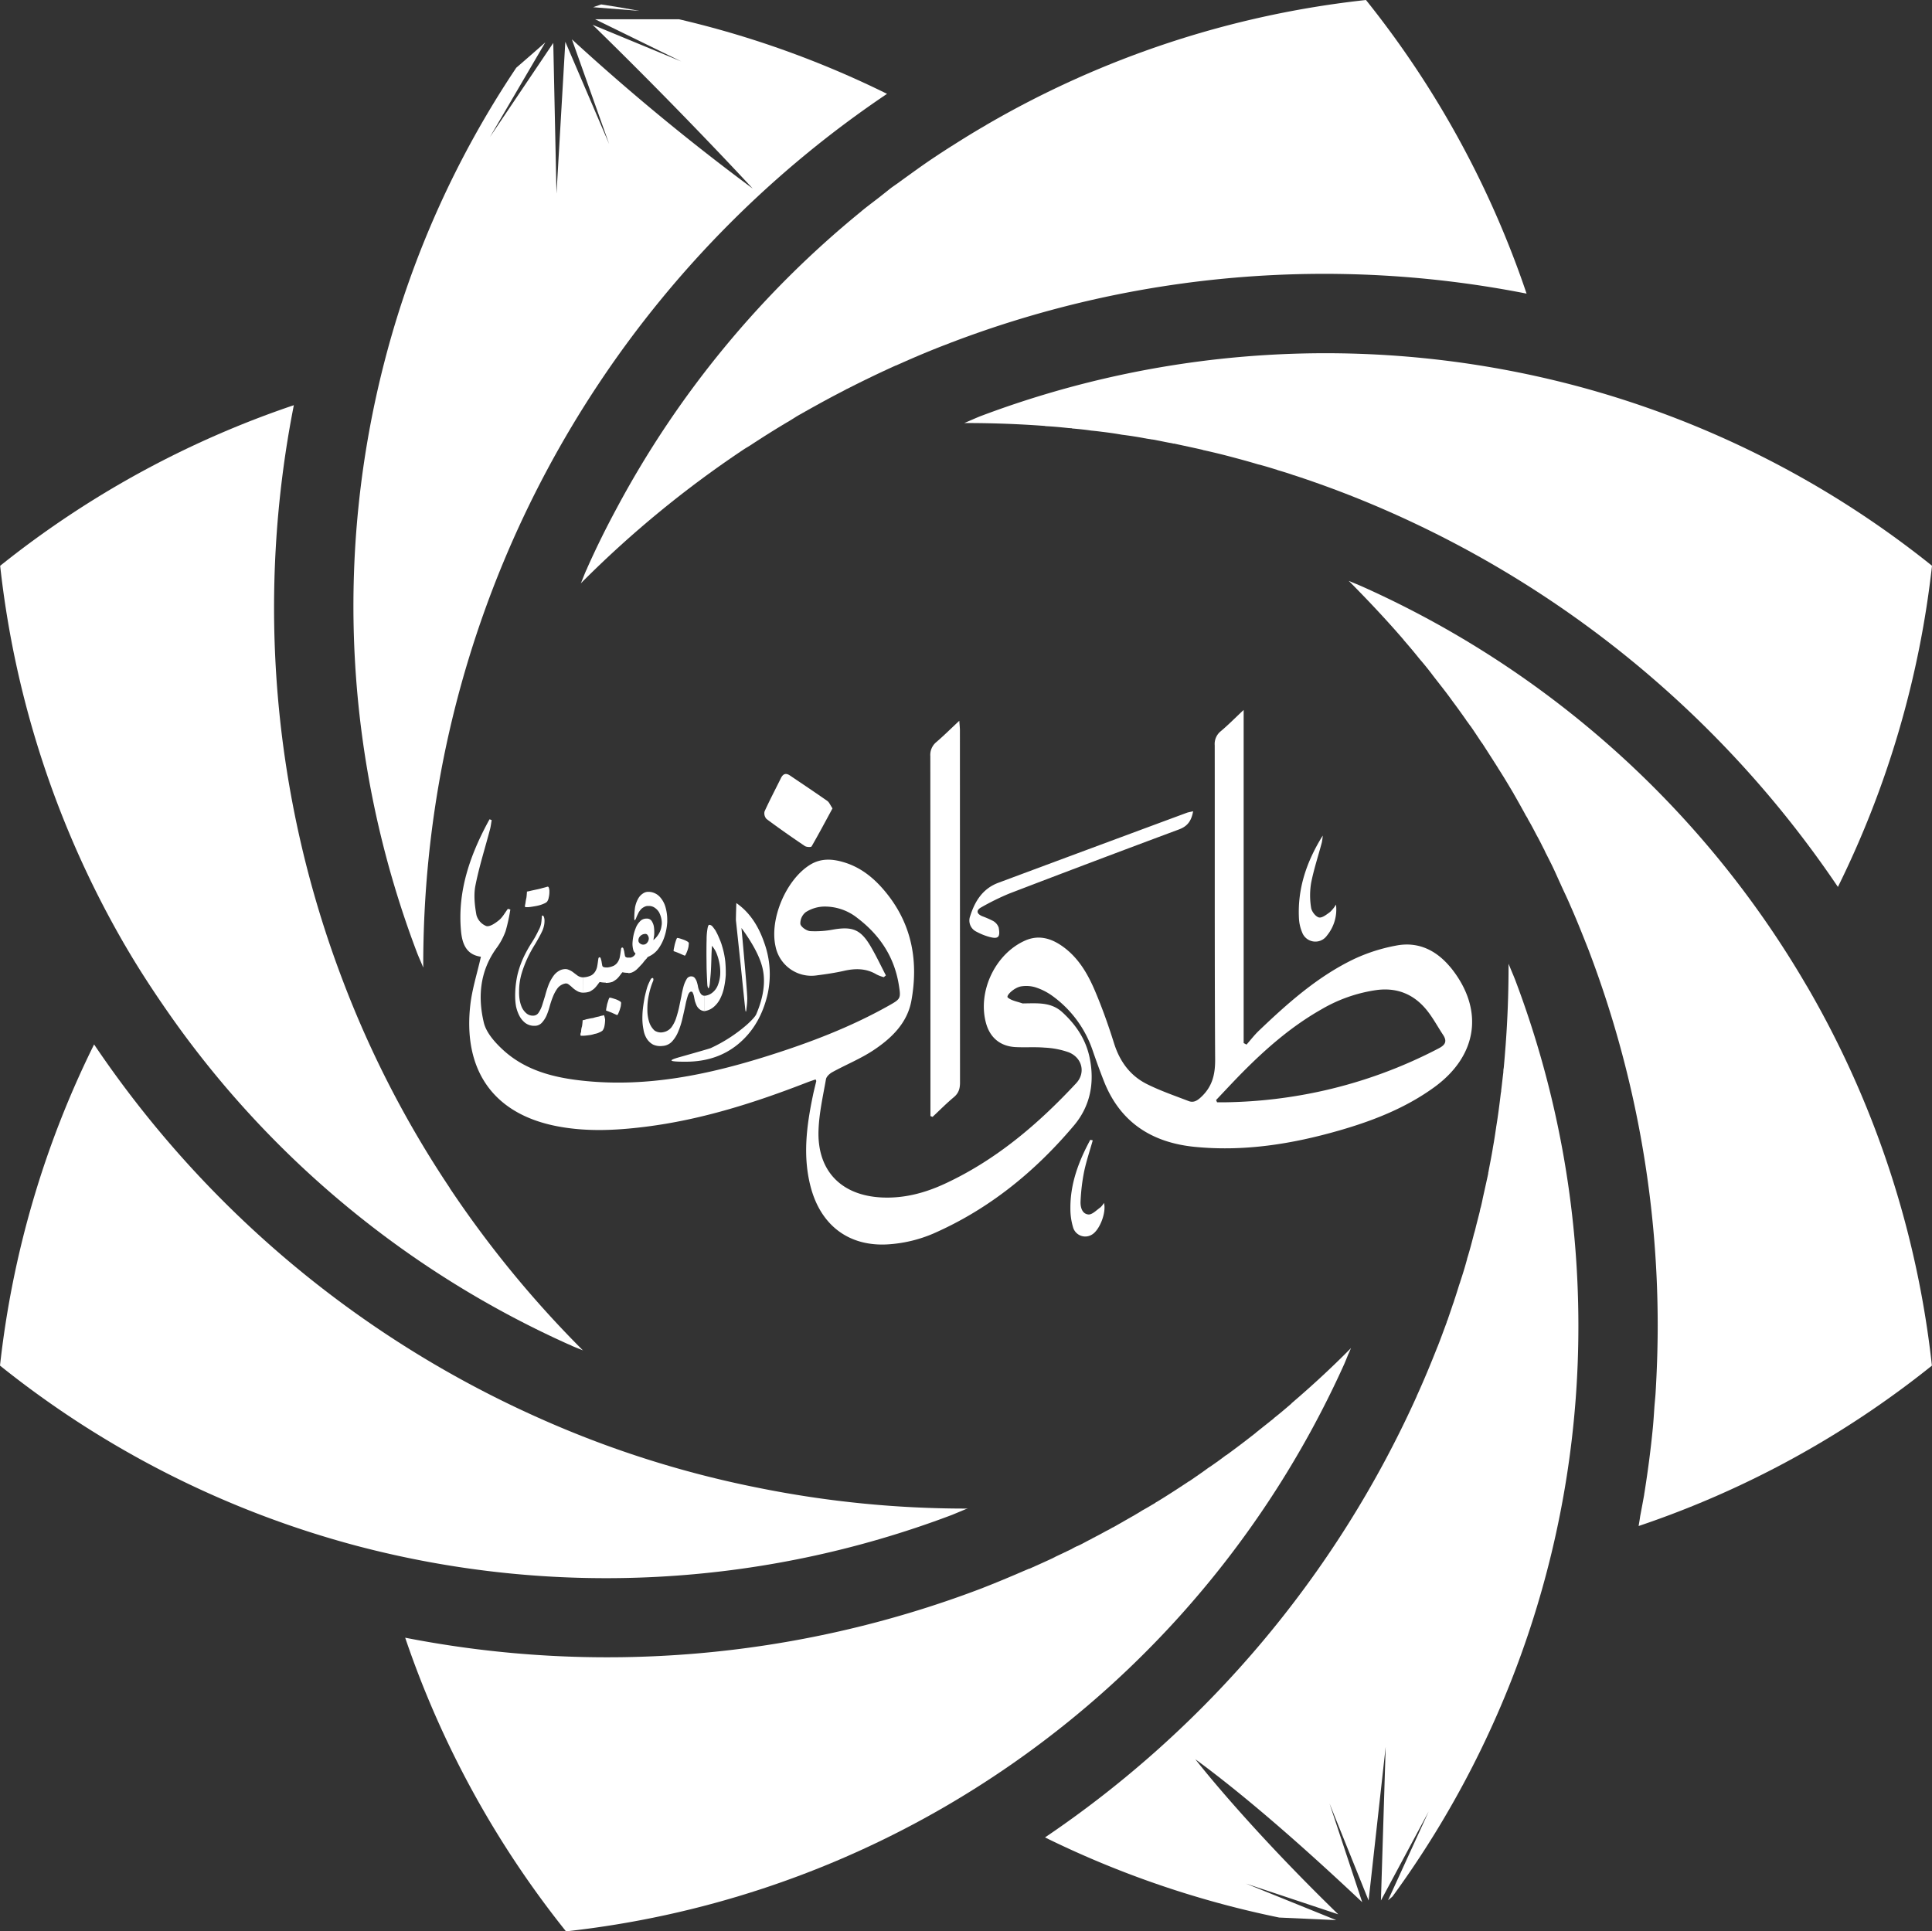
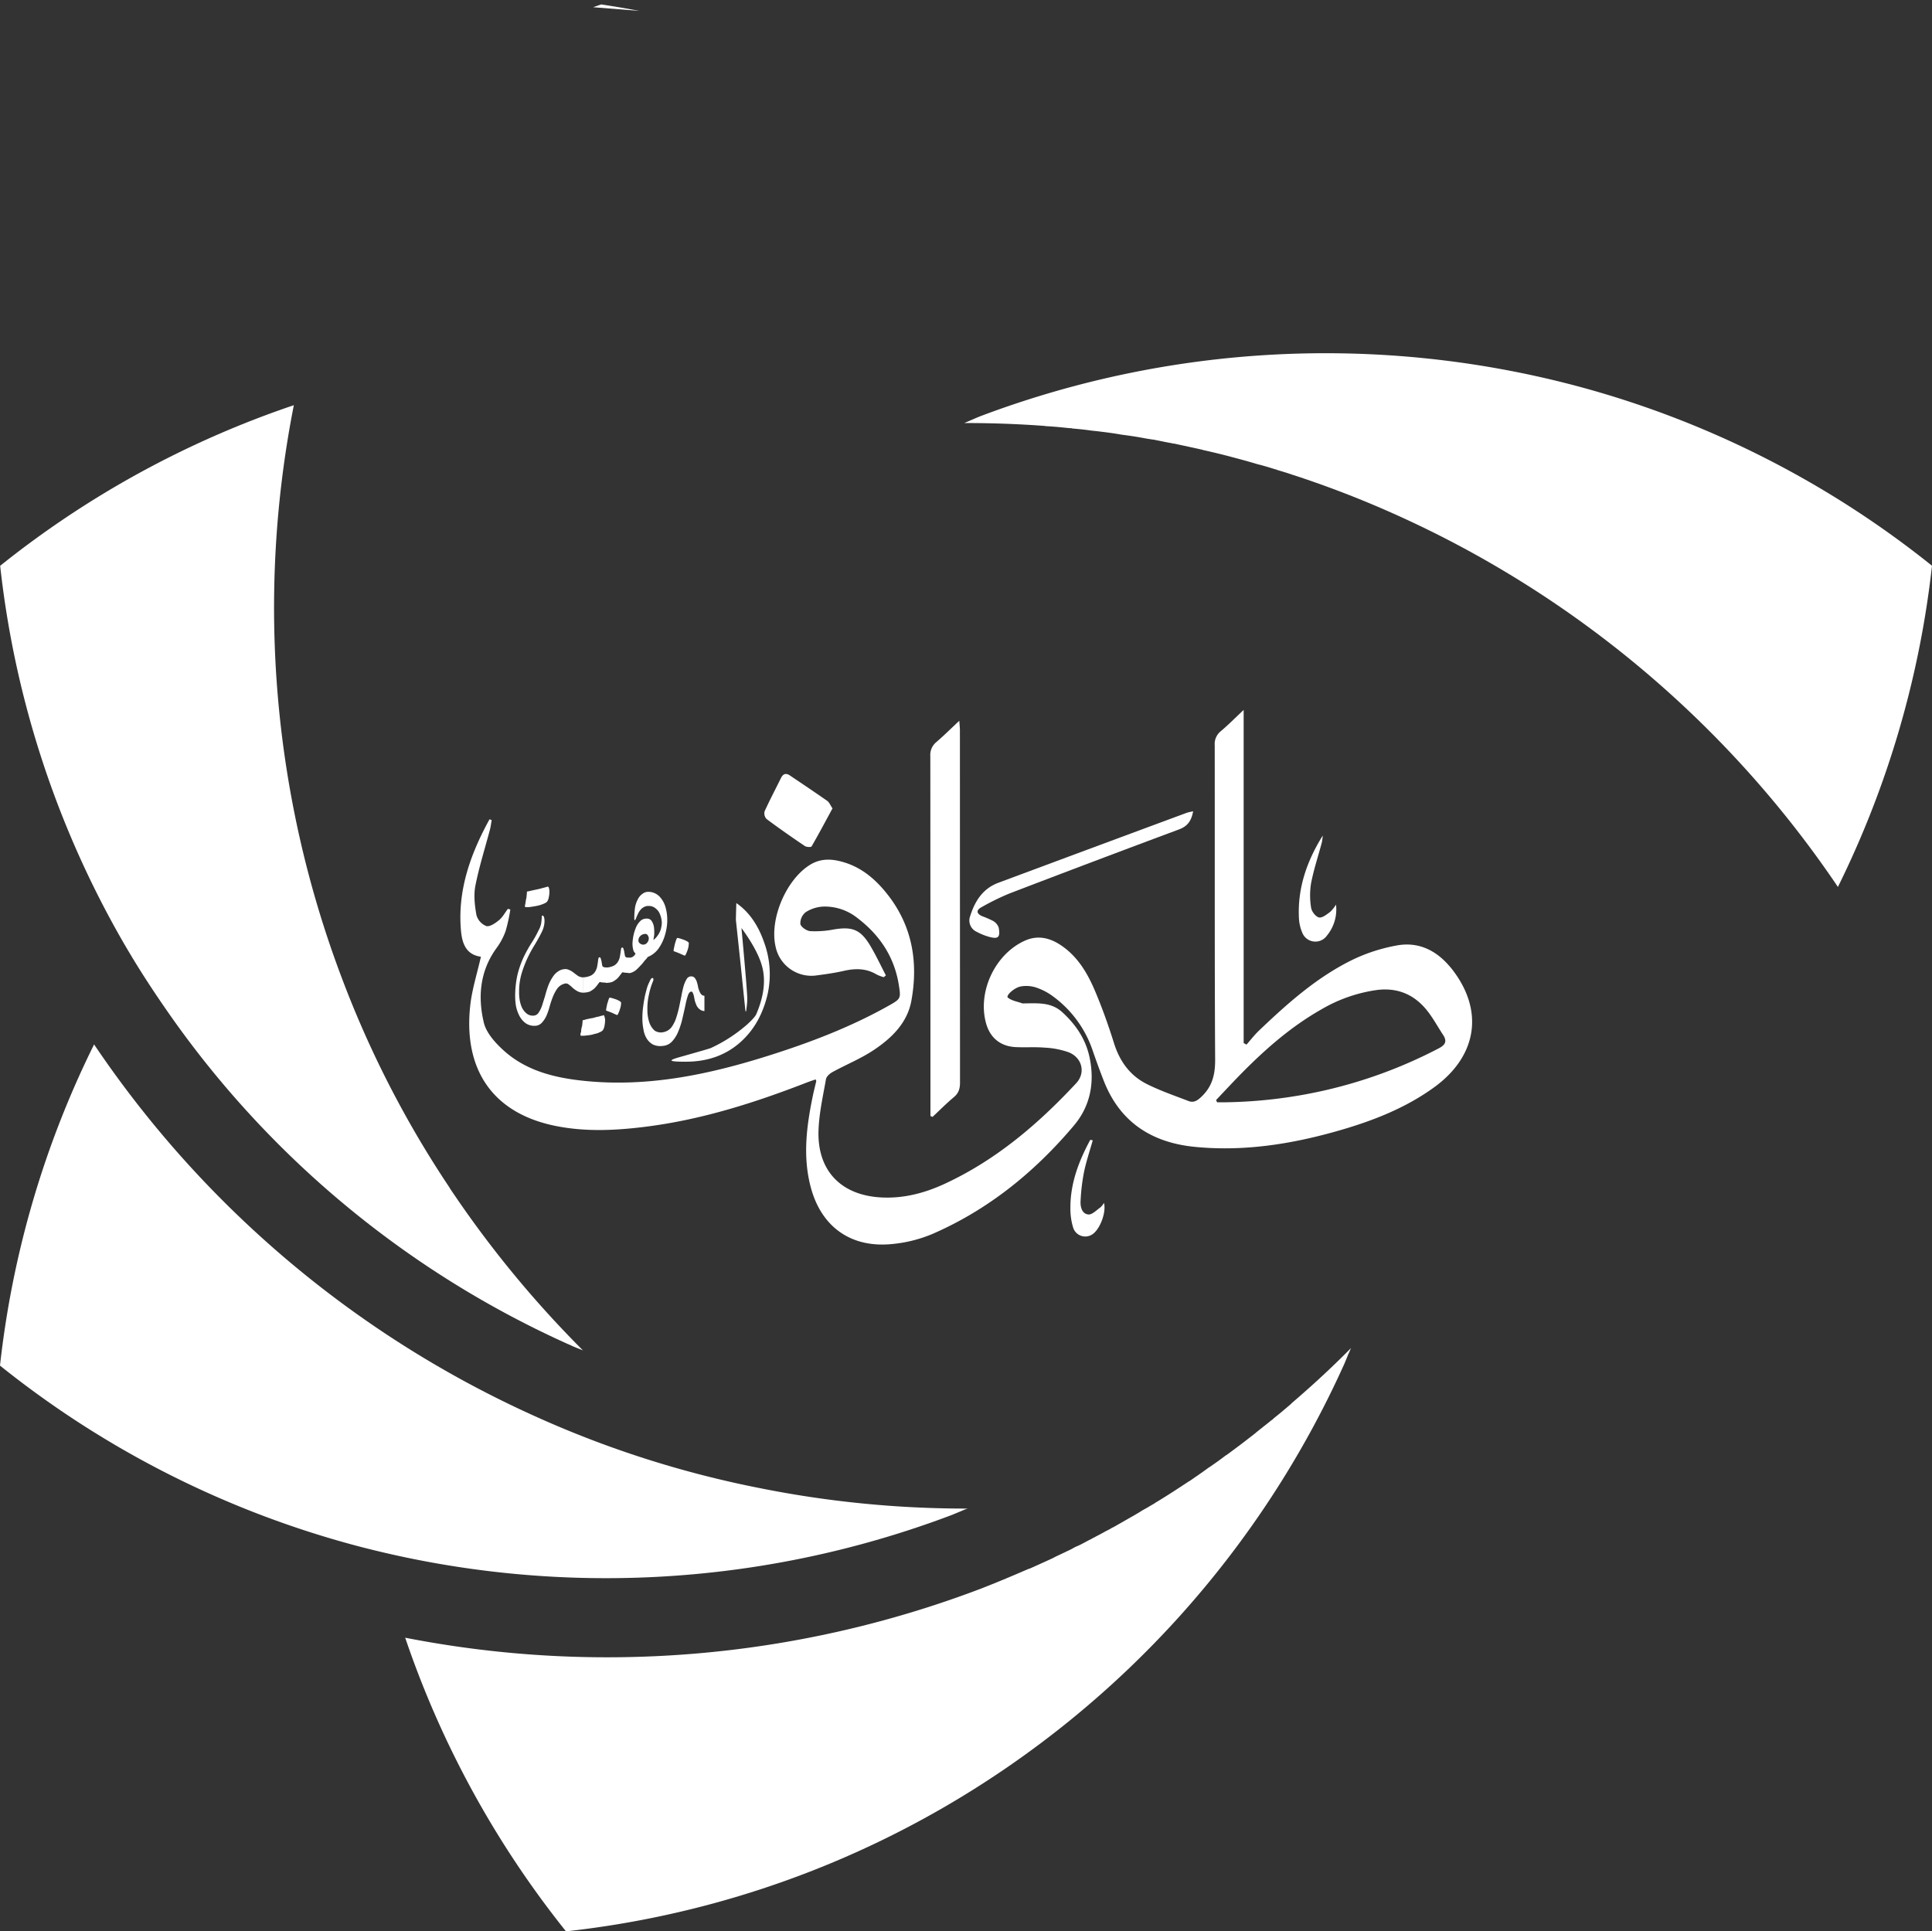
<svg xmlns="http://www.w3.org/2000/svg" width="822.6" height="822.42" viewBox="0 0 822.6 822.42">
  <rect x="0" y="0" width="822.6" height="822.42" fill="#333333" stroke="none" />
  <g id="Tawaf_Golden" data-name="Tawaf Golden" transform="translate(-131.12 -144.98)">
    <g id="Group_55003" data-name="Group 55003">
      <path id="Path_10544" data-name="Path 10544" d="M508.57,326.34h-.01Z" fill="#fff" />
-       <path id="Path_10545" data-name="Path 10545" d="M781.1,270.01a445.5,445.5,0,0,0-244.71,20.73l-.25.08-.99.41c-7.02,2.64-13.88,5.53-20.73,8.59l-1.9.83h-.08q-10.41,4.71-20.57,9.91h-.08l-1.82.99c-6.61,3.39-13.13,7.02-19.66,10.74-.99.66-1.98,1.24-2.89,1.82-5.78,3.39-11.4,6.94-16.93,10.57-.58.41-1.57.91-2.81,1.74a450.014,450.014,0,0,0-68.63,56.33v.08h-.08a4.327,4.327,0,0,0-.58.66c.83-1.98,1.57-3.96,2.4-5.86l.08-.08.41-.99c3.8-8.51,7.93-16.85,12.39-25.11A415.772,415.772,0,0,1,497.82,235l.08-.08.08-.08c2.31-1.9,4.87-3.8,7.43-5.78,1.9-1.49,3.63-2.89,5.2-4.13,1.4-.99,2.97-2.06,4.63-3.31,2.89-2.06,5.7-4.13,8.42-6.03,4.21-2.97,8.51-5.78,12.8-8.51l.17-.08.5-.33c4.54-2.89,9.09-5.7,13.71-8.34l.08-.08a409.225,409.225,0,0,1,161.8-53.27A409.151,409.151,0,0,1,781.1,270.01Z" fill="#fff" />
-       <path id="Path_10546" data-name="Path 10546" d="M836.02,738.3c.58-9.66.91-19.33.91-28.99a448.7,448.7,0,0,0-29.15-159.07l-.08-.25-.33-.82c-2.48-6.28-4.96-12.55-7.68-18.67-1.32-3.14-2.81-6.11-4.05-8.92-1.16-2.48-2.31-5.2-3.72-8.09l-.08-.17-.91-1.82c-.58-1.16-1.16-2.31-1.73-3.39l-.33-.74c0-.08-.08-.08-.08-.17a.314.314,0,0,1-.08-.25l-.25-.41-.17-.33-.17-.33-.17-.33c-.74-1.49-1.49-2.97-2.31-4.46l-.08-.08-.08-.25-.08-.08c-1.16-2.23-2.31-4.46-3.63-6.69l-.08-.17-.08-.17-.25-.49-.74-1.16v-.08q-2.235-4.08-4.71-8.42l-.08-.08-.08-.17-.08-.16-.08-.17c-2.06-3.47-4.21-7.1-6.61-10.82l-.08-.17c-2.15-3.39-4.38-6.86-6.61-10.32l-.25-.33-.25-.33c-.99-1.49-2.23-3.39-3.63-5.45l-.74-1.07-.08-.17-.25-.25-.08-.08-.25-.41-.17-.17-.08-.17-1.16-1.57-.08-.17c-1.82-2.56-3.63-5.12-5.62-7.76v-.08h-.08l-.25-.41c-.08,0-.08,0-.08-.08-1.65-2.31-3.39-4.54-5.2-6.86-1.16-1.49-2.06-2.64-2.64-3.39-1.65-2.23-3.39-4.38-5.2-6.52l-.08-.08-.83-.99q-2.97-3.72-6.44-7.68l-.08-.08v-.08c-7.27-8.42-14.95-16.6-22.96-24.69-.17-.08-.25-.25-.41-.41,2.15.91,4.46,1.82,6.61,2.81A415,415,0,0,1,900.32,564.7l.17.25A409.727,409.727,0,0,1,953.68,726.5,407.262,407.262,0,0,1,828.8,794.8c.25-1.49.5-2.89.66-4.13.58-3.06,1.16-6.11,1.73-9.33v-.25l.08-.33c1.49-9.33,2.73-18.75,3.63-28.16.25-2.73.41-5.28.58-7.76C835.61,742.76,835.86,740.61,836.02,738.3Z" fill="#fff" />
      <path id="Path_10547" data-name="Path 10547" d="M706.36,718.98c-.41.91-.74,1.82-1.16,2.64-.66,1.65-1.24,3.06-1.73,4.21A415.18,415.18,0,0,1,533.91,914.05a410.6,410.6,0,0,1-161.8,53.35,411.51,411.51,0,0,1-68.47-125.04,447.7,447.7,0,0,0,244.71-20.73c6.61-2.56,13.13-5.29,19.57-8.09l1.4-.58h.17l.17-.08c3.47-1.57,6.86-3.06,9.99-4.54l.25-.17.25-.08.41-.25c2.31-1.07,4.54-2.15,6.77-3.22l.17-.08.25-.17.17-.08.58-.33,1.16-.58h.08l.91-.41c1.57-.74,2.97-1.57,4.29-2.23l.66-.33.33-.17.08-.08.5-.25.58-.33h.17l.08-.08h.08v-.08c1.65-.83,3.14-1.65,4.63-2.48a25.153,25.153,0,0,0,2.73-1.49h.08l.17-.08.58-.33h.08l.08-.08c2.48-1.4,5.04-2.89,7.68-4.38l1.16-.66.08-.08c.33-.17,1.49-.83,2.73-1.65,1.98-1.07,3.88-2.23,5.7-3.3v-.08l1.32-.74.17-.17h.08c.66-.41,1.9-1.16,3.3-2.06,2.89-1.82,5.78-3.72,8.67-5.62l.33-.25.33-.17.17-.08c2.64-1.82,5.45-3.72,8.34-5.86l.17-.08.08-.08.17-.08c2.4-1.65,4.71-3.3,6.86-4.96h.08c.08-.08.17-.08.25-.16,3.96-2.89,7.76-5.78,11.56-8.75l.74-.58.25-.25c1.98-1.57,4.05-3.22,6.03-4.79l.25-.25h.08l.83-.66.08-.08.17-.17.17-.17c2.64-2.06,5.12-4.21,7.43-6.19v-.08c8.51-7.27,16.77-14.87,24.78-22.96Z" fill="#fff" />
      <path id="Path_10548" data-name="Path 10548" d="M294.78,840.67h0Z" fill="#fff" />
      <path id="Path_10549" data-name="Path 10549" d="M379.46,720.05c-1.65-.66-3.39-1.32-5.04-2.06l-.08-.08-1.57-.66A414.988,414.988,0,0,1,205.69,580.32c-7.52-10.57-14.7-21.39-21.23-32.62l-.25-.41a411.034,411.034,0,0,1-53.02-161.38,409.558,409.558,0,0,1,125.04-68.39,445.5,445.5,0,0,0,20.73,244.71,437.811,437.811,0,0,0,45.67,88.62v.08a455.076,455.076,0,0,0,56.33,68.72A2.823,2.823,0,0,0,379.46,720.05Z" fill="#fff" />
      <path id="Path_10550" data-name="Path 10550" d="M953.72,385.89a411.265,411.265,0,0,1-40.06,136.77A449.115,449.115,0,0,0,725.85,364.33a437,437,0,0,0-43.86-17.01h-.08c-2.31-.83-4.54-1.49-6.77-2.15h-.08l-.08-.08c-2.4-.74-4.79-1.49-7.27-2.15l-.17-.08h-.17l-.66-.16c-3.8-1.16-7.52-2.15-11.23-3.14s-7.76-1.98-11.89-2.89h-.08l-.41-.16c-3.96-.91-8.01-1.74-12.06-2.64h-.5a.078.078,0,0,0-.08-.08h-.33v-.08c-1.73-.25-3.88-.74-6.44-1.24l-1.24-.25h-.08l-.41-.08h-.25l-.41-.08h-.17l-.25-.08c-.83-.08-1.57-.25-1.73-.25l-.25-.08h-.17c-2.97-.58-6.11-1.07-9.42-1.49l-.58-.08c-2.81-.5-5.7-.91-8.51-1.24-1.9-.25-3.47-.41-4.46-.5-2.64-.41-5.37-.66-8.18-.91l-.08-.08-1.24-.08h-.08c-3.14-.33-6.36-.66-9.91-.83l-.25-.08c-11.07-.83-22.3-1.24-33.61-1.24h-.74c2.23-.91,4.38-1.9,6.61-2.81A416.271,416.271,0,0,1,801.5,309.1,410.905,410.905,0,0,1,953.72,385.89Z" fill="#fff" />
      <path id="Path_10551" data-name="Path 10551" d="M543.16,787.28c-2.23.91-4.54,1.9-6.77,2.81A416.015,416.015,0,0,1,283.25,803.3a411.638,411.638,0,0,1-152.13-76.81,408.853,408.853,0,0,1,40.06-136.77A448.346,448.346,0,0,0,358.91,748.05a436.007,436.007,0,0,0,95.06,30.48,445.719,445.719,0,0,0,88.45,8.84C542.66,787.36,542.91,787.28,543.16,787.28Z" fill="#fff" />
    </g>
    <g id="Group_55004" data-name="Group 55004">
-       <path id="Path_10552" data-name="Path 10552" d="M420.25,153.19H384.51l36.7,17.96-37.78-15.62c37.95,36.96,68.17,69.74,68.17,69.74a953.834,953.834,0,0,1-76.98-63.54l15.85,44.56-18.65-43.52-3.76,64.68-1.37-64.19-26.98,40.09,23.59-40.32q-6.36,5.625-12.35,10.78A407.708,407.708,0,0,0,295.31,297.1a416.015,416.015,0,0,0,13.21,253.14c.83,2.23,1.9,4.46,2.81,6.77v-1.49A451.132,451.132,0,0,1,320,467.81,447.133,447.133,0,0,1,508.8,184.94,409.813,409.813,0,0,0,420.25,153.19Z" fill="#fff" />
      <path id="Path_10553" data-name="Path 10553" d="M387.09,146.86l-3.43,1.19,19.72,1.57Q395.295,148.09,387.09,146.86Z" fill="#fff" />
    </g>
-     <path id="Path_10554" data-name="Path 10554" d="M700.05,962.62l-38.44-15.56,39.31,13.09c-39.62-38.5-60.84-66.03-60.84-66.03,22.01,16.14,47.28,38.46,71.04,60.87l-13.94-42.08,16.66,41.36,7.27-65.43-2.02,65.42,20.32-37.89-17.3,37.82c.64-.55,1.27-1.08,1.9-1.63a411.408,411.408,0,0,0,79.15-243.09,416.042,416.042,0,0,0-26.92-147.26c-.91-2.31-1.9-4.54-2.81-6.85v.82c0,11.4-.41,22.63-1.24,33.78-.25,3.14-.5,6.53-.83,9.91l-.08.25-.08,1.24v.25c-.33,2.64-.58,5.12-.91,7.68v.33l-.17.99c-.58,4.79-1.16,9.5-1.98,14.37v.08c-.41,2.73-.83,5.7-1.4,8.67v.08c-.58,3.63-1.32,7.1-1.9,10.32l-.08.25v.33l-.08.41c-.74,3.39-1.49,6.77-2.23,10.08-.33,1.74-.66,3.06-.83,3.8v.08l-.08.08-.33,1.4v.16c-.5,1.98-1.07,4.21-1.65,6.44-.33,1.49-.66,2.64-.83,3.14-.91,3.55-1.82,7.1-2.97,10.74v.25l-.08.16c-.91,3.39-1.9,6.52-2.89,9.5v.17l-.08.08-.41,1.24q-.87,2.85-1.98,6.19l-.25.83-.08.17-.08.33-.08.08c-.74,2.31-1.57,4.62-2.4,7.1l-.25.5v.08l-.08.25v.08c-1.24,3.3-2.48,6.77-3.88,10.32l-.08.16c-2.81,7.1-5.7,14.12-8.84,20.98v.08A450.05,450.05,0,0,1,576.06,927.4a413.7,413.7,0,0,0,99.71,34.12Z" fill="#fff" />
    <g id="SgsJXu_00000106114453285048935060000010238237430982401675_">
      <g id="Group_55005" data-name="Group 55005">
        <path id="Path_10555" data-name="Path 10555" d="M335.88,552.38c-6.23-.85-7.98-5.51-8.48-11.02-1.51-16.76,3.74-31.87,11.51-46.34.21-.4.45-.79.67-1.18.3.13.59.25.89.38-.24,1.32-.38,2.66-.72,3.94-2.1,7.97-4.62,15.85-6.21,23.92-.79,4.03-.3,8.46.44,12.56a7.073,7.073,0,0,0,4.2,4.68c1.49.41,3.86-1.24,5.41-2.51s2.53-3.19,3.77-4.82c.35.09.7.19,1.05.28a74.5,74.5,0,0,1-2.02,9.22,28.371,28.371,0,0,1-3.88,7.23c-7.03,9.71-8.02,20.65-5.39,31.71,1,4.19,4.53,8.22,7.85,11.32,9.73,9.13,22.08,12.18,34.95,13.5,27,2.77,52.92-2.68,78.43-10.74,17.72-5.6,35.06-12.21,51.31-21.37,4.99-2.81,5.07-3.04,4.17-8.68-1.9-11.95-8.09-21.28-17.59-28.52a22.209,22.209,0,0,0-14.72-4.91,15.287,15.287,0,0,0-7.34,2.37,6.093,6.093,0,0,0-2.29,5c.23,1.29,2.64,2.96,4.19,3.08a40.778,40.778,0,0,0,9.9-.69c8.07-1.36,11.57-.02,15.75,7.02,2.41,4.05,4.4,8.34,6.58,12.52-.3.25-.6.51-.9.76a17.058,17.058,0,0,1-3.02-1.13c-4.43-2.67-9.07-2.68-13.96-1.56-3.79.86-7.66,1.42-11.52,1.92a15.578,15.578,0,0,1-17.6-12.4c-2.58-11.62,4.48-28.29,14.63-34.64,4.81-3.01,9.83-2.59,14.91-.99,7.63,2.4,13.37,7.48,18.18,13.6,10.54,13.42,13.11,28.83,10.14,45.2-1.72,9.49-8.42,15.96-16.07,21.05-5.5,3.66-11.74,6.18-17.56,9.37-1.15.63-2.54,1.88-2.74,3.03-1.27,7.21-2.92,14.45-3.17,21.72-.62,17.25,9.62,27.78,26.86,28.63,9.53.47,18.45-1.91,26.96-5.86,21.79-10.11,39.7-25.39,55.9-42.8,4.08-4.39,2.59-10.78-3.13-13.13a35.593,35.593,0,0,0-10.35-2.01c-4.1-.35-8.26-.01-12.38-.23-6.53-.36-10.89-4.04-12.58-10.32-3.61-13.45,4-29.47,16.75-35.07,5.34-2.35,10.38-1.14,15.02,1.92,7.19,4.74,11.42,11.89,14.66,19.53,3.08,7.26,5.73,14.72,8.09,22.25,2.43,7.76,6.83,13.84,14.02,17.44,5.69,2.84,11.77,4.93,17.72,7.22,2.12.82,3.67-.11,5.4-1.74,4.7-4.41,5.96-9.51,5.93-15.9q-.06-9.39-.09-18.79c-.13-38.35-.04-76.7-.09-115.05a6.938,6.938,0,0,1,2.53-5.96c3.14-2.63,6.03-5.57,9.79-9.1V589.14c.41.22.81.44,1.22.66,1.76-2,3.39-4.14,5.32-5.97,12.39-11.83,25.19-23.22,40.81-30.63a73.987,73.987,0,0,1,17.59-5.57c8.78-1.7,16.23,1.52,22.17,8.17.53.6,1.07,1.2,1.56,1.83,13.7,17.49,10.92,36.92-7.52,50.32-12.21,8.87-26.1,14.29-40.5,18.43-20.1,5.78-40.54,9.04-61.5,6.96-18.24-1.81-31.77-10.44-38.67-28.02-1.72-4.37-3.31-8.78-4.84-13.22a47.371,47.371,0,0,0-17.43-23.29,25.636,25.636,0,0,0-7.04-3.46,13.572,13.572,0,0,0-5.75-.37c-3,.38-6.79,3.99-5.83,4.79,1.62,1.36,4.08,1.71,6.19,2.47a2.205,2.205,0,0,0,.68.01c5.71-.02,11.5-.64,16.28,3.72,5.84,5.33,10.07,11.61,11.68,19.41,2.19,10.58.32,20.55-6.65,28.83-16.61,19.71-36.26,35.71-60,46.1a58.265,58.265,0,0,1-18.21,4.48c-17.13,1.44-29.46-7.63-33.88-24.26-3.49-13.11-1.78-26.17.94-39.17.42-2.02.94-4.01,1.41-6.02.02-.09-.07-.2-.28-.72-1.18.42-2.42.81-3.63,1.28-22.28,8.66-44.96,15.89-68.79,18.88-12.68,1.59-25.38,2.21-38.02-.29-28.3-5.61-39.57-25.46-36.58-51.6C332.14,566.12,334.28,559.51,335.88,552.38ZM648.9,613.41c.14.32.29.64.43.96,1.1,0,2.21.01,3.31,0a204.457,204.457,0,0,0,42.26-5.02,201.186,201.186,0,0,0,48.88-18c2.73-1.42,3.55-2.99,1.79-5.66-2.34-3.53-4.34-7.32-6.99-10.59-5.44-6.69-12.52-9.68-21.29-8.54a64.231,64.231,0,0,0-23.54,8.23c-12.58,7.13-23.38,16.51-33.51,26.73C656.39,605.41,652.67,609.44,648.9,613.41Z" fill="#fff" />
        <path id="Path_10556" data-name="Path 10556" d="M527.28,620.23v-3.65q0-74.8-.05-149.61a7.068,7.068,0,0,1,2.54-5.98c3.18-2.72,6.16-5.69,9.8-9.09.13,1.92.26,3.01.26,4.11q.015,74.97.04,149.95c0,2.61-.58,4.53-2.66,6.26-3.15,2.62-6.03,5.56-9.03,8.36C527.89,620.46,527.59,620.34,527.28,620.23Z" fill="#fff" />
        <path id="Path_10557" data-name="Path 10557" d="M639.12,490.44c-.72,4.09-2.4,6.39-6.01,7.73q-36.225,13.485-72.32,27.33a106.659,106.659,0,0,0-11.71,5.75c-2.33,1.23-2.34,2.69.15,3.84a40.586,40.586,0,0,1,4.71,2.05,5.2,5.2,0,0,1,2.4,2.83c.77,4.22-.22,5.05-4.33,3.87a25.9,25.9,0,0,1-5.06-2.08,5.278,5.278,0,0,1-2.74-6.71c2-6.37,5.38-11.7,11.98-14.16q40.08-14.94,80.2-29.79C637.11,490.84,637.88,490.74,639.12,490.44Z" fill="#fff" />
        <path id="Path_10558" data-name="Path 10558" d="M485.58,489.21c-2.96,5.46-5.84,10.89-8.91,16.2-.23.39-2.16.31-2.87-.17-5.51-3.72-10.96-7.52-16.28-11.49a3.525,3.525,0,0,1-.87-3.24c2.17-4.8,4.65-9.46,6.97-14.19.91-1.85,2.13-2.28,3.85-1.11,5.31,3.59,10.65,7.15,15.9,10.83C484.18,486.61,484.59,487.75,485.58,489.21Z" fill="#fff" />
        <path id="Path_10559" data-name="Path 10559" d="M699.96,530.18a17.509,17.509,0,0,1-3.87,13.21,6.008,6.008,0,0,1-10.56-1.41,17.765,17.765,0,0,1-1.35-5.98c-.65-12.77,3.35-24.33,10.13-35.2a22.248,22.248,0,0,1-.39,2.95c-1.53,5.75-3.42,11.43-4.56,17.25a32.356,32.356,0,0,0,0,10.53c.23,1.58,1.93,3.79,3.33,4.12,1.34.32,3.3-1.26,4.75-2.33A14.847,14.847,0,0,0,699.96,530.18Z" fill="#fff" />
        <path id="Path_10560" data-name="Path 10560" d="M596.39,630.57c-1.26,4.47-2.76,8.88-3.7,13.41a83.3,83.3,0,0,0-1.49,12.5c-.13,2.42.57,5.39,3.32,5.65,1.61.15,3.47-1.85,5.13-3.01a8.576,8.576,0,0,0,1.52-1.91c1.07,4.12-1.85,11.62-5.17,13.52a5.393,5.393,0,0,1-7.91-2.86,27.225,27.225,0,0,1-1.22-8.39c-.07-10.56,3.56-20.06,8.48-29.15C595.69,630.42,596.04,630.5,596.39,630.57Z" fill="#fff" />
      </g>
    </g>
    <g id="Group_55006" data-name="Group 55006">
      <path id="Path_10561" data-name="Path 10561" d="M352.31,570.31a14,14,0,0,0,.9,3.39,7.387,7.387,0,0,0,1.87,2.63,4.151,4.151,0,0,0,3.08,1.14,2.7,2.7,0,0,0,2.25-1.21,12.954,12.954,0,0,0,1.52-3.11c.67-2.14,1.09-3.51,1.28-4.11a44.708,44.708,0,0,1,1.38-4.42,17.786,17.786,0,0,1,2.11-3.97,7.513,7.513,0,0,1,3.25-2.66,6.051,6.051,0,0,1,1.9-.35,3.239,3.239,0,0,1,1.17.21,7.911,7.911,0,0,1,2.11,1.14c.97.74,1.61,1.22,1.93,1.45a4.408,4.408,0,0,0,2.42.73l.03,6.5a4.927,4.927,0,0,1-2.73-.73,10.366,10.366,0,0,1-1.97-1.45,15.4,15.4,0,0,0-1.62-1.35,1.862,1.862,0,0,0-1.11-.38,1.6,1.6,0,0,0-.48.07,5.528,5.528,0,0,0-3.04,1.9,15.815,15.815,0,0,0-1.93,3.46,37.172,37.172,0,0,0-1.45,4.25,29.538,29.538,0,0,1-1.38,4.04,11.242,11.242,0,0,1-2,3.04,4.086,4.086,0,0,1-3.04,1.28,6.339,6.339,0,0,1-3.97-1.21,9.149,9.149,0,0,1-2.52-3.04,15.8,15.8,0,0,1-1.42-3.97,24.322,24.322,0,0,1-.38-4.04,41.184,41.184,0,0,1,1-9.57,40.59,40.59,0,0,1,2.63-7.46,56.321,56.321,0,0,1,3.32-5.98,42.644,42.644,0,0,0,2.94-5.25,10.2,10.2,0,0,0,1.14-2.9,18.208,18.208,0,0,0,.24-2.07,7.777,7.777,0,0,0,.07-1.11.312.312,0,0,1,.35-.35c.28.07.47.31.59.73a4.848,4.848,0,0,1,.21,1.59,9.242,9.242,0,0,1-.28,2.25,11.129,11.129,0,0,1-1,2.66c-.53,1.11-1.43,2.74-2.7,4.91a56.736,56.736,0,0,0-3.21,5.84,48.755,48.755,0,0,0-2.56,6.7,26.756,26.756,0,0,0-1.07,7.71A19.658,19.658,0,0,0,352.31,570.31Zm2.94-43.02c.09-.62.17-1.51.24-2.66a13.44,13.44,0,0,0,1.66-.35c1.15-.25,2.06-.45,2.73-.59.32-.07.77-.17,1.35-.31.62-.18,1.05-.3,1.28-.35q1.35-.345,1.59-.45a.761.761,0,0,1,.21-.03.58.58,0,0,1,.35.14,4.674,4.674,0,0,1,.24.62c.02.09.05.22.07.38a3.7,3.7,0,0,0,.07.41v.59a9.543,9.543,0,0,1-.28,2.45,4.225,4.225,0,0,1-.73,1.83,3.921,3.921,0,0,1-1.31.79,12.33,12.33,0,0,1-2.04.73,20.288,20.288,0,0,1-2.38.48,20.5,20.5,0,0,1-2.38.31h-1c-.18-.05-.28-.13-.28-.24v-.55c.07-.25.14-.58.21-.97A17.642,17.642,0,0,1,355.25,527.29Z" fill="#fff" />
      <path id="Path_10562" data-name="Path 10562" d="M378.92,582.05a21.152,21.152,0,0,0,.28-2.63,6.352,6.352,0,0,0,1.55-.41c.3-.05.76-.14,1.38-.28.58-.12,1.06-.2,1.45-.24a19.422,19.422,0,0,1,2.63-.66,6.656,6.656,0,0,1,1.62-.41.4.4,0,0,1,.28-.14.308.308,0,0,1,.24.14,3,3,0,0,0,.24.66,1.52,1.52,0,0,0,.17.79v.55a15.461,15.461,0,0,1-.28,2.52,4.6,4.6,0,0,1-.79,1.87,4.265,4.265,0,0,1-1.31.76,6.323,6.323,0,0,1-2.04.66,10.952,10.952,0,0,1-2.38.55c-1.24.16-2.04.24-2.38.24h-.93c-.25,0-.38-.08-.38-.24v-.55l-.03.07a8.626,8.626,0,0,1,.31-.97A7.132,7.132,0,0,1,378.92,582.05Zm.48-20.9a8.373,8.373,0,0,0,3.52-.86,4.8,4.8,0,0,0,1.66-1.66,6.431,6.431,0,0,0,.79-2.04c.16-.88.26-1.52.31-1.93.07-.53.14-1.01.21-1.45.07-.39.24-.59.52-.59q.315,0,.48.45c.05.18.15.54.31,1.07.18,1.15.32,1.9.41,2.25.14.14.26.25.38.35a3.955,3.955,0,0,0,1.49.21h.07v6.46a15.258,15.258,0,0,1-2.38-.14,3.759,3.759,0,0,0-.76-.1c-.28.35-.64.83-1.11,1.45a10.6,10.6,0,0,1-1.31,1.45,13.777,13.777,0,0,1-1.73,1.14,8.043,8.043,0,0,1-2.87.45v-6.51Z" fill="#fff" />
      <path id="Path_10563" data-name="Path 10563" d="M389.07,557a8.373,8.373,0,0,0,3.52-.86,4.8,4.8,0,0,0,1.66-1.66,6.431,6.431,0,0,0,.79-2.04c.16-.88.26-1.52.31-1.93.07-.53.14-1.01.21-1.45.07-.39.24-.59.52-.59q.315,0,.48.45c.05.18.15.54.31,1.07.18,1.15.32,1.9.41,2.25.14.14.26.25.38.35a3.955,3.955,0,0,0,1.49.21h.07v6.46a15.258,15.258,0,0,1-2.38-.14,3.759,3.759,0,0,0-.76-.1c-.28.35-.64.83-1.11,1.45a10.6,10.6,0,0,1-1.31,1.45,13.777,13.777,0,0,1-1.73,1.14,8.043,8.043,0,0,1-2.87.45V557Zm.11,18.32v-.07c0-.09.02-.35.07-.76.16-.81.29-1.45.38-1.93.28-.88.47-1.51.59-1.9.23-.58.39-.86.48-.86a5.43,5.43,0,0,1,1.04.21c.18.05.74.22,1.66.52a10.4,10.4,0,0,1,1.52.73c.44.25.66.52.66.79,0,.14-.05.6-.14,1.38-.09.39-.26.99-.52,1.8-.28.69-.47,1.17-.59,1.45-.18.35-.35.52-.48.52h-.07c-.48-.21-1.22-.54-2.21-1C390.3,575.7,389.5,575.41,389.18,575.32Z" fill="#fff" />
      <path id="Path_10564" data-name="Path 10564" d="M398.68,552.86a5.3,5.3,0,0,0,1.31-.21,2.969,2.969,0,0,0,1.07-.66,2.033,2.033,0,0,0,.52-.73.591.591,0,0,0,.1-.28c0-.09-.06-.15-.17-.17a2.782,2.782,0,0,1-.79-1.49,10.424,10.424,0,0,1-.31-2.42,21.11,21.11,0,0,1,.31-2.94,16.9,16.9,0,0,1,1-3.56,8.066,8.066,0,0,1,1.8-2.97,3.576,3.576,0,0,1,2.76-1.28h.17a2.341,2.341,0,0,1,2.21,1.14,6.293,6.293,0,0,1,.93,2.76,16.4,16.4,0,0,1,.1,1.9c0,.39-.01.79-.03,1.21-.07.46-.18,1.17-.35,2.14a9.89,9.89,0,0,0,2.38-2.8,8.378,8.378,0,0,0,1.07-3.18,6.117,6.117,0,0,0,.14-1.31,8.859,8.859,0,0,0-.21-1.87,10.212,10.212,0,0,0-1-2.76,6.482,6.482,0,0,0-1.9-1.93,4.358,4.358,0,0,0-2.35-.69h-.38a3.408,3.408,0,0,0-1.83.52,4.1,4.1,0,0,0-1.42,1.17,6.331,6.331,0,0,0-1.04,1.66,15.725,15.725,0,0,0-.86,1.97,3.051,3.051,0,0,1-.41.69c-.02.05-.05.07-.07.07a.162.162,0,0,1-.1-.07.564.564,0,0,1-.14-.41v-.59a32.236,32.236,0,0,1,.31-4.35,11.92,11.92,0,0,1,1.28-3.66,6.08,6.08,0,0,1,2.11-2.32,3.83,3.83,0,0,1,2.35-.69q.345,0,.69.03a6.712,6.712,0,0,1,4.25,2.25,10.837,10.837,0,0,1,2.38,4.56,19.385,19.385,0,0,1,.66,5.18v.79a24.074,24.074,0,0,1-1.14,6.15,19.1,19.1,0,0,1-2.7,5.36,10.469,10.469,0,0,1-4.25,3.32,1.773,1.773,0,0,0-.66.73,15.541,15.541,0,0,0-1.17,1.31,12.514,12.514,0,0,1-1.49,1.73,23.037,23.037,0,0,1-1.62,1.66,6.9,6.9,0,0,1-1.8,1.17,3.7,3.7,0,0,1-1.38.35h-.35v-6.48Zm4.91-6.15a2.17,2.17,0,0,0,1.45.52,2.086,2.086,0,0,0,1.66-.86,2.846,2.846,0,0,0,.66-1.73,2.261,2.261,0,0,0-.41-1.31,1.133,1.133,0,0,0-1.17-.66,3,3,0,0,0-2,.86,2.485,2.485,0,0,0-.83,1.9A1.457,1.457,0,0,0,403.59,546.71Z" fill="#fff" />
      <path id="Path_10565" data-name="Path 10565" d="M407.42,568.53a26.243,26.243,0,0,0-.66,5.91v.66a16.89,16.89,0,0,0,.66,4.73,8.4,8.4,0,0,0,2.42,4.01,5.039,5.039,0,0,0,2.63.79,4.808,4.808,0,0,0,1.14-.14,5.733,5.733,0,0,0,3.35-2,14.428,14.428,0,0,0,1.97-3.77c.6-1.87,1.02-3.4,1.28-4.6l1-4.8c.21-1.29.52-2.71.93-4.25a12.655,12.655,0,0,1,1.31-3.11,2.176,2.176,0,0,1,1.93-1.21,1.906,1.906,0,0,1,1.49.59,5.448,5.448,0,0,1,.86,1.49,16.954,16.954,0,0,1,.52,1.9,8.267,8.267,0,0,0,.52,1.94,6.558,6.558,0,0,0,.79,1.59,2.165,2.165,0,0,0,1.49.76v6.5a3.5,3.5,0,0,1-2.07-.79,4.614,4.614,0,0,1-1.24-1.52,20.941,20.941,0,0,1-.76-2c-.18-.9-.31-1.54-.38-1.93a6.1,6.1,0,0,0-.48-1.45c-.12-.39-.33-.59-.66-.59-.58,0-1.06.55-1.45,1.66a33.372,33.372,0,0,0-1.07,4.18q-.525,2.49-1.21,5.39A32.334,32.334,0,0,1,420,584a13.957,13.957,0,0,1-2.66,4.39,5.948,5.948,0,0,1-4.04,1.97,8,8,0,0,1-1.07.07,7.217,7.217,0,0,1-3.08-.66,7.312,7.312,0,0,1-2.66-2.52,10.269,10.269,0,0,1-1.38-3.8,24.068,24.068,0,0,1-.48-4.6,38.144,38.144,0,0,1,.28-4.84c.18-1.45.43-2.98.73-4.6.28-1.22.61-2.52,1-3.9a17.658,17.658,0,0,1,1.07-2.59,5.53,5.53,0,0,1,.66-1.21,1.2,1.2,0,0,1,.59-.28h.1a.5.5,0,0,1,.24.48.762.762,0,0,1,.03.21,2.124,2.124,0,0,1-.24.86A30.283,30.283,0,0,0,407.42,568.53Zm10.57-19.39c.18-.81.32-1.45.41-1.93.25-.9.45-1.54.59-1.93q.345-.9.48-.9a5.311,5.311,0,0,1,1.07.21c.18.05.74.23,1.66.55a9.612,9.612,0,0,1,1.55.73c.44.25.66.52.66.79,0,.14-.05.61-.14,1.42a12.3,12.3,0,0,1-.52,1.83,15.1,15.1,0,0,1-.62,1.45c-.18.37-.33.55-.45.55h-.07c-.51-.21-1.27-.54-2.28-1-1.27-.51-2.07-.81-2.42-.9Z" fill="#fff" />
-       <path id="Path_10566" data-name="Path 10566" d="M430.95,569.01h.21a6.078,6.078,0,0,0,3.49-1.52,7.47,7.47,0,0,0,2.18-3.18,14.968,14.968,0,0,0,.93-4.28c.02-.35.03-.69.03-1.04a19.986,19.986,0,0,0-.31-3.59,22.851,22.851,0,0,0-1.21-4.32,11.049,11.049,0,0,0-2.04-3.35c0,.16-.05,1.13-.14,2.9-.02.46-.05,1.16-.07,2.11-.02,1.01-.05,1.76-.07,2.25q-.105,3.18-.24,4.77c-.23,2.53-.35,3.84-.35,3.9a7.534,7.534,0,0,1-.45,2.07.189.189,0,0,1-.14.07q-.24,0-.45-1.14c-.02-.05-.07-.86-.14-2.45q-.105-1.905-.21-5.01l-.03-2.97c-.02-1.34-.03-2.38-.03-3.14,0-2.76.02-4.75.07-5.94a26.6,26.6,0,0,1,.35-4.56c.18-1.2.45-1.8.79-1.8a1.864,1.864,0,0,1,1.31.66c.25.28.69.85,1.31,1.73q.795,1.455,1.14,2.25c.25.58.6,1.39,1.04,2.45.09.25.22.61.38,1.07.14.44.23.75.28.93a35.965,35.965,0,0,1,1.35,6.53q.21,2.31.21,4.56v1.14a37.29,37.29,0,0,1-.76,5.49,19.433,19.433,0,0,1-1.69,4.77,11.138,11.138,0,0,1-2.8,3.49,7.489,7.489,0,0,1-3.8,1.66h-.14v-6.51Z" fill="#fff" />
      <path id="Path_10567" data-name="Path 10567" d="M444.63,529.53q7.98,5.49,11.89,16.9a39.447,39.447,0,0,1,1.42,21.94q-2.97,12.675-11.44,20.28-9.36,8.43-23.32,8.43-5.775.03-6.12-.48c-.18-.28.85-.74,3.11-1.38q12.96-3.66,13.58-3.94a64.694,64.694,0,0,0,15.45-10.02c2.3-2.1,3.63-3.61,3.97-4.53q4.53-10.65,2.7-19.14-1.56-7.185-9.05-17.45,2.7,29.5,2.45,30.55a25.113,25.113,0,0,1-.28,3.39c-.16,1.84-.33,2.18-.52,1q-.48-4.455-1.97-19.07-1.32-12.48-2.04-19.11Q444.415,536.585,444.63,529.53Z" fill="#fff" />
    </g>
  </g>
</svg>